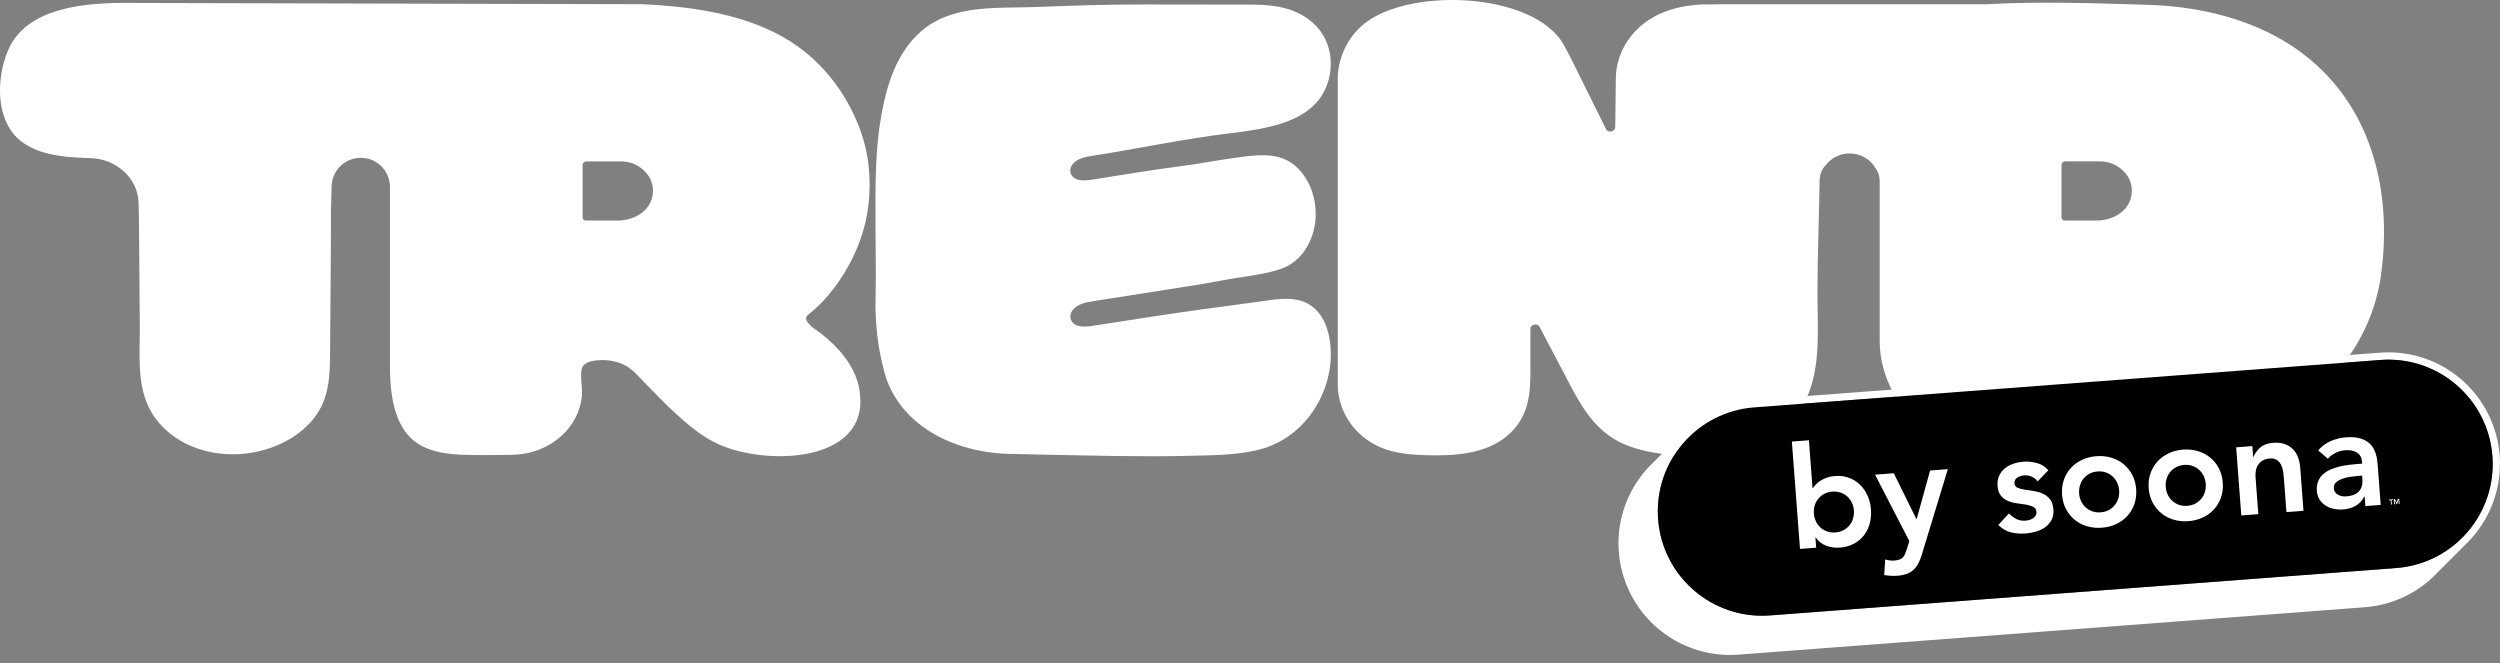
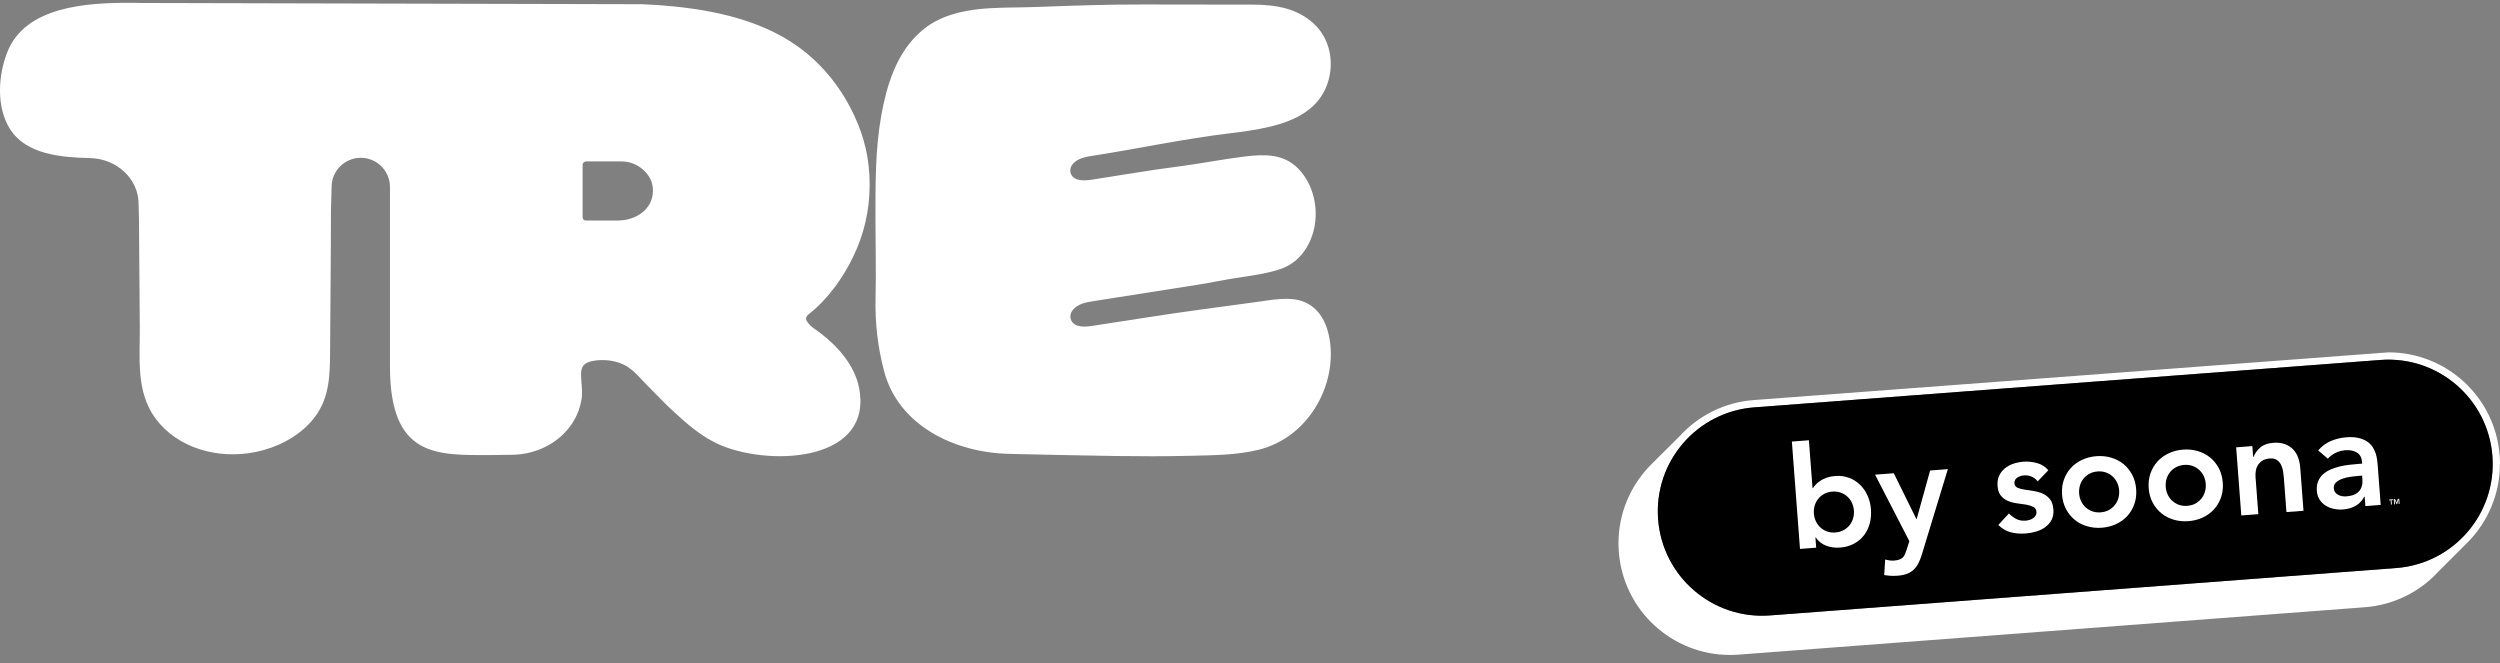
<svg xmlns="http://www.w3.org/2000/svg" width="279" height="74" viewBox="0 0 279 74" fill="none">
  <rect x="0" y="0" width="279" height="74" fill="#808080" stroke="none" />
  <path fill-rule="evenodd" clip-rule="evenodd" d="M15.657 0.327C15.344 0.324 15.028 0.322 14.715 0.319C9.684 0.28 2.833 0.706 0.822 5.803C-0.208 8.411 -0.442 11.945 1.13 14.42C2.935 17.256 6.881 17.569 10.033 17.641C13.008 17.707 15.402 19.913 15.465 22.642C15.495 23.79 15.514 24.708 15.514 24.757C15.514 25.488 15.525 26.219 15.528 26.953C15.553 30.132 15.578 33.311 15.602 36.488C15.627 39.9 15.149 43.687 17.333 46.673C19.776 50.007 24.324 51.301 28.52 50.446C30.893 49.963 33.133 48.814 34.685 47.091C36.859 44.679 36.82 41.87 36.84 38.886C36.87 33.743 36.933 28.596 36.933 23.452C36.933 23.416 36.944 23.103 36.958 22.636C36.98 21.99 36.996 21.369 37.007 20.798C37.043 19.037 38.477 17.624 40.239 17.61C42.047 17.597 43.52 19.059 43.52 20.867V40.889C43.52 51.108 48.762 50.787 54.813 50.787C54.862 50.787 55.868 50.77 57.225 50.751C59.33 50.715 61.366 49.897 62.814 48.498C63.611 47.731 64.216 46.811 64.576 45.805C64.76 45.297 64.883 44.769 64.938 44.239C65.007 43.514 64.87 42.772 64.853 42.06C64.842 41.642 64.828 41.131 65.122 40.782C65.361 40.499 65.76 40.354 66.123 40.285C67.373 40.051 68.859 40.216 69.934 40.873C70.868 41.45 71.536 42.316 72.291 43.069C73.201 43.97 74.072 44.91 75.017 45.786C76.66 47.303 78.386 48.85 80.545 49.732C86.332 52.087 97.496 51.389 95.861 43.233C95.378 40.829 93.597 38.741 91.608 37.213C91.064 36.795 90.454 36.466 90.086 35.9C90.066 35.869 90.044 35.839 90.031 35.809C89.99 35.735 89.959 35.66 89.957 35.575C89.94 35.372 90.102 35.188 90.275 35.048C92.421 33.355 94.078 31.003 95.216 28.648C96.438 26.137 97.051 23.458 97.051 20.616C97.051 17.775 96.48 15.338 95.328 12.879C94.185 10.42 92.638 8.301 90.693 6.521C86.483 2.668 80.705 1.275 75.174 0.715C74.003 0.596 72.83 0.514 71.656 0.47L15.652 0.333L15.657 0.327ZM72.849 21.644C72.758 22.425 72.401 23.092 71.775 23.634C71 24.301 69.939 24.614 68.879 24.614H65.436C65.158 24.614 65.018 24.48 65.018 24.211V18.394C65.018 18.289 65.062 18.204 65.141 18.124C65.227 18.05 65.326 18.009 65.436 18.009H69.266C70.321 18.009 71.206 18.372 71.931 19.089C72.654 19.811 72.956 20.66 72.846 21.642L72.849 21.644Z" fill="white" />
  <path fill-rule="evenodd" clip-rule="evenodd" d="M148.293 37.394C149.42 42.492 146.293 48.756 140.44 50.199C137.945 50.815 135.239 50.803 132.67 50.869C129.941 50.938 127.215 50.924 124.487 50.889C120.538 50.836 116.592 50.737 112.649 50.652C106.368 50.518 100.276 47.394 98.685 41.497C97.952 38.776 97.641 35.966 97.713 33.19C97.784 30.39 97.704 27.382 97.702 24.582C97.702 20.677 97.66 16.742 98.353 12.876C98.952 9.54 100.045 5.861 102.826 3.462C103.269 3.08 103.752 2.74 104.272 2.451C107.344 0.745 111.124 0.88 114.587 0.808C114.98 0.8 115.37 0.789 115.763 0.775C119.708 0.627 123.654 0.489 127.605 0.5C131.507 0.511 135.882 0.517 139.794 0.517C142.548 0.517 144.834 0.995 146.623 2.646C148.486 4.366 148.925 7.056 148.145 9.332C147.183 12.134 144.68 13.426 141.726 14.137C140.251 14.495 138.739 14.698 137.228 14.879C132.194 15.484 126.965 16.594 121.964 17.38C121.415 17.465 120.843 17.561 120.362 17.806C120.115 17.932 119.893 18.1 119.708 18.325C119.453 18.636 119.362 19.059 119.522 19.421C119.876 20.232 121.003 20.188 121.879 20.048C125.116 19.548 128.35 18.985 131.595 18.57C134.043 18.256 136.461 17.762 138.915 17.468C141.146 17.198 143.254 17.152 144.881 18.817C146.576 20.556 147.147 23.189 146.669 25.442C146.249 27.423 145.007 29.33 142.869 30.036C141.267 30.566 139.572 30.77 137.899 31.031C136.508 31.248 135.145 31.542 133.755 31.762C125.987 32.984 129.85 32.377 122.08 33.6C121.214 33.737 120.299 33.891 119.733 34.584C119.464 34.913 119.368 35.356 119.541 35.735C119.914 36.554 121.022 36.504 121.896 36.37C125.943 35.751 129.99 35.092 134.049 34.539C135.926 34.284 138.3 33.954 140.182 33.71C141.886 33.487 143.982 33.017 145.611 33.723C147.169 34.402 147.95 35.845 148.291 37.386" fill="white" />
-   <path fill-rule="evenodd" clip-rule="evenodd" d="M254.676 4.448C250.282 1.885 244.984 0.706 239.819 0.544C233.829 0.354 227.613 0.14 221.607 0.475H191.678C191.557 0.475 191.433 0.481 191.321 0.491C188.719 0.412 186.051 0.854 183.957 2.258C181.723 3.75 180.36 6.163 180.33 8.696C180.291 11.557 180.261 14.126 180.261 14.184C180.261 14.348 180.19 14.478 180.047 14.566C179.907 14.659 179.758 14.695 179.588 14.67C179.423 14.651 179.305 14.555 179.225 14.392L175.23 6.341C175.192 6.262 174.928 5.759 174.535 5.042C171.229 -1.014 156.586 -1.531 151.792 3.041C150.173 4.583 149.294 6.723 149.294 8.828V42.911C149.294 44.906 150.14 46.857 151.638 48.316C154.001 50.605 157.007 50.8 160.241 50.814C163.505 50.833 166.915 50.311 169.039 47.808C170.919 45.588 170.795 42.98 170.795 40.315V36.712C170.795 36.547 170.864 36.418 171.004 36.325C171.144 36.234 171.298 36.201 171.463 36.221C171.628 36.245 171.746 36.339 171.826 36.498C172.837 38.419 173.845 40.339 174.856 42.26C176.175 44.774 177.519 47.385 180.135 48.992C182.94 50.715 187.46 51.004 190.752 50.803C194.137 50.6 197.44 49.503 199.734 47.14C200.649 46.195 201.361 45.104 201.834 43.92C203.208 40.458 202.823 36.352 202.828 32.728C202.828 28.689 202.993 24.757 203.062 20.608C203.057 20.602 203.057 20.597 203.062 20.589C203.062 20.479 203.067 20.363 203.067 20.256C203.067 20.207 203.067 20.157 203.073 20.108V20.102C203.098 19.47 203.29 18.899 203.719 18.465C203.719 18.459 203.73 18.454 203.73 18.454C204.342 17.648 205.318 17.124 206.417 17.124C207.662 17.124 208.744 17.791 209.321 18.78C209.341 18.805 209.357 18.83 209.371 18.86C209.648 19.264 209.775 19.742 209.775 20.253V38.067C209.775 42.235 212.075 46.211 215.834 48.566C219.167 50.657 223.351 50.954 227.272 50.899C233.991 50.814 240.91 51.207 247.479 49.641C257.033 47.363 264.397 39.834 265.692 30.882C266.92 22.353 265.164 13.302 258.542 7.276C257.402 6.234 256.118 5.286 254.681 4.446L254.676 4.448ZM237.893 21.644C237.802 22.424 237.445 23.086 236.818 23.633C236.041 24.301 234.983 24.614 233.922 24.614H230.479C230.199 24.614 230.061 24.479 230.061 24.21V18.393C230.061 18.289 230.105 18.203 230.185 18.124C230.27 18.05 230.369 18.008 230.479 18.008H234.309C235.365 18.008 236.249 18.371 236.975 19.088C237.697 19.811 238 20.66 237.893 21.641" fill="white" />
-   <path d="M279 51.792C279 51.479 278.989 51.16 278.964 50.839C278.467 44.299 273.01 39.323 266.558 39.323C266.242 39.323 265.926 39.334 265.605 39.359L195.715 44.648C192.44 44.895 189.555 46.39 187.494 48.63C187.442 48.685 187.387 48.734 187.335 48.789C187.28 48.847 187.222 48.896 187.17 48.954C187.118 49.009 187.06 49.058 187.008 49.113C186.956 49.168 186.898 49.218 186.848 49.273C186.794 49.33 186.736 49.383 186.681 49.44C186.629 49.495 186.574 49.545 186.521 49.6C186.467 49.657 186.409 49.707 186.357 49.764C186.304 49.819 186.247 49.869 186.195 49.924C186.142 49.979 186.085 50.028 186.035 50.083C185.98 50.141 185.922 50.193 185.868 50.251C185.815 50.306 185.76 50.355 185.708 50.41C185.653 50.468 185.595 50.517 185.543 50.575C185.491 50.63 185.433 50.679 185.381 50.734C185.329 50.789 185.271 50.839 185.222 50.894C185.167 50.952 185.109 51.004 185.054 51.062C185.002 51.116 184.947 51.166 184.895 51.221C184.84 51.279 184.782 51.328 184.73 51.386C184.678 51.441 184.62 51.49 184.568 51.545C184.516 51.6 184.458 51.65 184.408 51.704C184.354 51.762 184.296 51.814 184.241 51.872C184.189 51.927 184.134 51.977 184.081 52.031C181.93 54.282 180.622 57.318 180.622 60.624C180.622 60.92 180.636 61.217 180.658 61.517V61.577C181.155 68.117 186.612 73.093 193.067 73.093C193.383 73.093 193.699 73.082 194.02 73.057L263.909 67.768C267.182 67.52 270.064 66.028 272.125 63.789C272.18 63.731 272.238 63.682 272.29 63.624C272.342 63.569 272.4 63.52 272.452 63.462C272.504 63.407 272.562 63.358 272.611 63.303C272.666 63.245 272.724 63.193 272.779 63.135C272.831 63.08 272.886 63.033 272.936 62.978C272.991 62.921 273.048 62.871 273.1 62.814C273.153 62.759 273.21 62.709 273.263 62.651C273.315 62.597 273.372 62.547 273.422 62.492C273.477 62.434 273.535 62.382 273.59 62.325C273.642 62.27 273.697 62.223 273.746 62.168C273.801 62.11 273.859 62.061 273.911 62.003C273.963 61.948 274.021 61.899 274.073 61.841C274.125 61.786 274.183 61.736 274.233 61.682C274.287 61.624 274.345 61.572 274.4 61.514C274.452 61.459 274.507 61.412 274.557 61.357C274.612 61.3 274.669 61.25 274.722 61.193C274.774 61.138 274.832 61.088 274.884 61.03C274.936 60.975 274.994 60.926 275.043 60.871C275.098 60.813 275.156 60.761 275.211 60.703C275.263 60.648 275.318 60.602 275.367 60.547C275.422 60.489 275.48 60.44 275.532 60.382C277.681 58.132 278.989 55.098 278.989 51.795L279 51.792ZM267.426 63.391L197.537 68.68C191.127 69.166 185.535 64.361 185.049 57.95C184.562 51.537 189.368 45.948 195.779 45.462L265.668 40.172C272.078 39.686 277.67 44.492 278.156 50.902C278.643 57.313 273.837 62.904 267.426 63.391Z" fill="white" />
+   <path d="M279 51.792C279 51.479 278.989 51.16 278.964 50.839C278.467 44.299 273.01 39.323 266.558 39.323L195.715 44.648C192.44 44.895 189.555 46.39 187.494 48.63C187.442 48.685 187.387 48.734 187.335 48.789C187.28 48.847 187.222 48.896 187.17 48.954C187.118 49.009 187.06 49.058 187.008 49.113C186.956 49.168 186.898 49.218 186.848 49.273C186.794 49.33 186.736 49.383 186.681 49.44C186.629 49.495 186.574 49.545 186.521 49.6C186.467 49.657 186.409 49.707 186.357 49.764C186.304 49.819 186.247 49.869 186.195 49.924C186.142 49.979 186.085 50.028 186.035 50.083C185.98 50.141 185.922 50.193 185.868 50.251C185.815 50.306 185.76 50.355 185.708 50.41C185.653 50.468 185.595 50.517 185.543 50.575C185.491 50.63 185.433 50.679 185.381 50.734C185.329 50.789 185.271 50.839 185.222 50.894C185.167 50.952 185.109 51.004 185.054 51.062C185.002 51.116 184.947 51.166 184.895 51.221C184.84 51.279 184.782 51.328 184.73 51.386C184.678 51.441 184.62 51.49 184.568 51.545C184.516 51.6 184.458 51.65 184.408 51.704C184.354 51.762 184.296 51.814 184.241 51.872C184.189 51.927 184.134 51.977 184.081 52.031C181.93 54.282 180.622 57.318 180.622 60.624C180.622 60.92 180.636 61.217 180.658 61.517V61.577C181.155 68.117 186.612 73.093 193.067 73.093C193.383 73.093 193.699 73.082 194.02 73.057L263.909 67.768C267.182 67.52 270.064 66.028 272.125 63.789C272.18 63.731 272.238 63.682 272.29 63.624C272.342 63.569 272.4 63.52 272.452 63.462C272.504 63.407 272.562 63.358 272.611 63.303C272.666 63.245 272.724 63.193 272.779 63.135C272.831 63.08 272.886 63.033 272.936 62.978C272.991 62.921 273.048 62.871 273.1 62.814C273.153 62.759 273.21 62.709 273.263 62.651C273.315 62.597 273.372 62.547 273.422 62.492C273.477 62.434 273.535 62.382 273.59 62.325C273.642 62.27 273.697 62.223 273.746 62.168C273.801 62.11 273.859 62.061 273.911 62.003C273.963 61.948 274.021 61.899 274.073 61.841C274.125 61.786 274.183 61.736 274.233 61.682C274.287 61.624 274.345 61.572 274.4 61.514C274.452 61.459 274.507 61.412 274.557 61.357C274.612 61.3 274.669 61.25 274.722 61.193C274.774 61.138 274.832 61.088 274.884 61.03C274.936 60.975 274.994 60.926 275.043 60.871C275.098 60.813 275.156 60.761 275.211 60.703C275.263 60.648 275.318 60.602 275.367 60.547C275.422 60.489 275.48 60.44 275.532 60.382C277.681 58.132 278.989 55.098 278.989 51.795L279 51.792ZM267.426 63.391L197.537 68.68C191.127 69.166 185.535 64.361 185.049 57.95C184.562 51.537 189.368 45.948 195.779 45.462L265.668 40.172C272.078 39.686 277.67 44.492 278.156 50.902C278.643 57.313 273.837 62.904 267.426 63.391Z" fill="white" />
  <path d="M278.151 50.903C277.665 44.49 272.076 39.687 265.663 40.173L195.774 45.462C189.363 45.949 184.557 51.538 185.044 57.951C185.53 64.364 191.122 69.167 197.532 68.681L267.421 63.391C273.832 62.905 278.638 57.316 278.151 50.903Z" fill="black" />
  <path d="M199.973 49.278L201.874 49.133L202.278 54.472H202.325C202.41 54.334 202.523 54.197 202.66 54.054C202.797 53.911 202.968 53.774 203.171 53.642C203.374 53.51 203.608 53.397 203.877 53.301C204.146 53.208 204.46 53.147 204.82 53.12C205.358 53.078 205.861 53.145 206.331 53.318C206.801 53.488 207.21 53.743 207.559 54.076C207.908 54.411 208.191 54.815 208.408 55.288C208.625 55.76 208.754 56.274 208.796 56.835C208.837 57.395 208.793 57.926 208.661 58.423C208.529 58.92 208.312 59.363 208.013 59.747C207.713 60.132 207.337 60.443 206.889 60.684C206.438 60.926 205.924 61.066 205.345 61.11C204.806 61.151 204.295 61.083 203.817 60.907C203.336 60.731 202.94 60.42 202.632 59.978H202.6L202.685 61.121L200.879 61.259L199.973 49.284V49.278ZM206.897 56.975C206.875 56.678 206.804 56.398 206.683 56.131C206.562 55.865 206.394 55.634 206.183 55.436C205.971 55.238 205.724 55.087 205.438 54.983C205.155 54.876 204.836 54.837 204.49 54.862C204.141 54.889 203.836 54.977 203.569 55.123C203.306 55.271 203.083 55.458 202.902 55.683C202.72 55.909 202.594 56.164 202.514 56.444C202.435 56.727 202.407 57.016 202.429 57.313C202.451 57.607 202.523 57.89 202.643 58.156C202.764 58.426 202.932 58.654 203.141 58.852C203.352 59.049 203.6 59.198 203.885 59.305C204.168 59.409 204.487 59.451 204.833 59.423C205.182 59.396 205.487 59.31 205.754 59.162C206.018 59.014 206.24 58.827 206.422 58.602C206.6 58.373 206.729 58.121 206.809 57.838C206.889 57.557 206.916 57.266 206.894 56.972L206.897 56.975Z" fill="white" />
  <path d="M209.256 52.971L211.347 52.815L213.869 57.928H213.9L215.4 52.507L217.381 52.356L214.485 61.863C214.375 62.231 214.249 62.558 214.106 62.839C213.963 63.119 213.787 63.361 213.578 63.564C213.369 63.765 213.119 63.924 212.825 64.034C212.531 64.147 212.171 64.221 211.751 64.251C211.253 64.289 210.764 64.262 210.278 64.171L210.385 62.443C210.536 62.484 210.696 62.517 210.863 62.542C211.031 62.567 211.199 62.572 211.366 62.561C211.6 62.545 211.792 62.506 211.949 62.454C212.105 62.399 212.234 62.325 212.339 62.226C212.443 62.127 212.526 62.006 212.589 61.858C212.652 61.709 212.718 61.531 212.787 61.325L213.083 60.393L209.256 52.971Z" fill="white" />
  <path d="M227.41 53.717C227.001 53.228 226.484 53.008 225.863 53.055C225.61 53.074 225.366 53.156 225.132 53.299C224.899 53.445 224.794 53.659 224.813 53.945C224.83 54.178 224.945 54.341 225.151 54.428C225.36 54.519 225.621 54.591 225.932 54.64C226.242 54.69 226.58 54.742 226.94 54.797C227.3 54.849 227.638 54.945 227.957 55.085C228.276 55.225 228.545 55.431 228.767 55.701C228.99 55.97 229.119 56.352 229.158 56.849C229.193 57.303 229.122 57.696 228.952 58.02C228.778 58.347 228.545 58.616 228.248 58.83C227.951 59.045 227.611 59.207 227.226 59.322C226.841 59.438 226.454 59.509 226.064 59.537C225.473 59.581 224.923 59.537 224.412 59.407C223.904 59.276 223.437 59.004 223.011 58.589L224.19 57.305C224.453 57.561 224.731 57.767 225.025 57.921C225.319 58.075 225.665 58.135 226.066 58.105C226.204 58.094 226.344 58.067 226.49 58.025C226.635 57.984 226.767 57.918 226.891 57.836C227.014 57.753 227.108 57.652 227.179 57.536C227.251 57.418 227.281 57.286 227.27 57.138C227.251 56.874 227.135 56.684 226.924 56.575C226.712 56.465 226.451 56.379 226.141 56.322C225.827 56.267 225.492 56.217 225.135 56.176C224.778 56.135 224.437 56.05 224.121 55.918C223.802 55.789 223.533 55.594 223.313 55.335C223.091 55.077 222.961 54.703 222.926 54.217C222.893 53.794 222.953 53.42 223.104 53.096C223.255 52.772 223.464 52.497 223.736 52.274C224.006 52.052 224.322 51.879 224.684 51.755C225.047 51.631 225.418 51.557 225.797 51.527C226.303 51.488 226.811 51.535 227.322 51.675C227.83 51.813 228.256 52.079 228.594 52.478L227.413 53.714L227.41 53.717Z" fill="white" />
  <path d="M230.128 55.212C230.081 54.611 230.149 54.056 230.328 53.547C230.507 53.039 230.768 52.596 231.111 52.223C231.455 51.846 231.872 51.544 232.364 51.316C232.856 51.088 233.389 50.953 233.958 50.909C234.529 50.865 235.073 50.92 235.596 51.071C236.118 51.222 236.574 51.459 236.972 51.78C237.368 52.102 237.692 52.498 237.948 52.973C238.2 53.448 238.352 53.987 238.395 54.589C238.442 55.19 238.374 55.745 238.195 56.254C238.016 56.762 237.755 57.204 237.412 57.581C237.068 57.957 236.651 58.26 236.159 58.488C235.667 58.716 235.134 58.85 234.565 58.894C233.994 58.938 233.45 58.883 232.927 58.732C232.405 58.581 231.947 58.345 231.551 58.023C231.155 57.702 230.831 57.306 230.575 56.831C230.323 56.355 230.171 55.819 230.128 55.215V55.212ZM232.029 55.067C232.051 55.363 232.122 55.644 232.243 55.91C232.364 56.179 232.532 56.407 232.743 56.605C232.955 56.803 233.202 56.952 233.488 57.059C233.771 57.163 234.09 57.204 234.436 57.177C234.785 57.149 235.09 57.064 235.356 56.916C235.62 56.767 235.843 56.581 236.024 56.355C236.203 56.127 236.332 55.874 236.412 55.592C236.491 55.311 236.519 55.02 236.497 54.726C236.475 54.432 236.403 54.149 236.282 53.882C236.162 53.616 235.994 53.385 235.782 53.187C235.571 52.989 235.323 52.838 235.04 52.734C234.757 52.627 234.439 52.588 234.093 52.613C233.744 52.64 233.439 52.728 233.172 52.874C232.908 53.022 232.686 53.209 232.504 53.434C232.326 53.66 232.197 53.915 232.117 54.196C232.037 54.479 232.01 54.767 232.032 55.061L232.029 55.067Z" fill="white" />
  <path d="M239.795 54.483C239.748 53.881 239.816 53.326 239.995 52.818C240.174 52.312 240.435 51.87 240.778 51.493C241.122 51.117 241.539 50.815 242.031 50.587C242.523 50.356 243.056 50.221 243.625 50.177C244.196 50.133 244.74 50.188 245.263 50.339C245.785 50.49 246.243 50.727 246.639 51.048C247.035 51.367 247.359 51.765 247.615 52.241C247.867 52.716 248.019 53.255 248.062 53.856C248.109 54.458 248.041 55.013 247.862 55.521C247.683 56.03 247.422 56.472 247.079 56.849C246.735 57.225 246.318 57.527 245.826 57.755C245.334 57.983 244.801 58.118 244.232 58.162C243.663 58.206 243.117 58.151 242.594 58C242.072 57.849 241.614 57.612 241.218 57.291C240.822 56.969 240.498 56.574 240.242 56.098C239.99 55.623 239.838 55.087 239.795 54.483ZM241.696 54.34C241.718 54.637 241.789 54.917 241.91 55.183C242.031 55.453 242.199 55.684 242.41 55.879C242.622 56.077 242.869 56.225 243.152 56.332C243.435 56.436 243.754 56.478 244.1 56.45C244.449 56.423 244.754 56.337 245.021 56.189C245.285 56.041 245.507 55.857 245.688 55.629C245.867 55.401 245.996 55.148 246.076 54.865C246.156 54.582 246.183 54.293 246.161 53.996C246.139 53.7 246.068 53.419 245.947 53.153C245.826 52.886 245.658 52.656 245.447 52.458C245.235 52.263 244.988 52.109 244.702 52.004C244.419 51.897 244.1 51.859 243.754 51.883C243.405 51.911 243.1 51.999 242.834 52.144C242.57 52.29 242.347 52.477 242.169 52.705C241.99 52.933 241.858 53.186 241.781 53.466C241.701 53.749 241.674 54.038 241.696 54.334V54.34Z" fill="white" />
  <path d="M249.555 49.922L251.36 49.784L251.453 51.004H251.486C251.637 50.609 251.888 50.257 252.236 49.949C252.585 49.641 253.075 49.463 253.709 49.416C254.215 49.378 254.652 49.43 255.02 49.573C255.385 49.713 255.69 49.913 255.932 50.172C256.174 50.43 256.358 50.735 256.479 51.087C256.6 51.438 256.677 51.809 256.707 52.202L257.07 57.003L255.168 57.146L254.877 53.296C254.861 53.084 254.833 52.851 254.792 52.593C254.751 52.337 254.677 52.098 254.569 51.878C254.462 51.658 254.308 51.48 254.108 51.34C253.907 51.199 253.641 51.142 253.314 51.166C252.998 51.191 252.734 51.263 252.525 51.386C252.316 51.507 252.149 51.664 252.019 51.853C251.89 52.046 251.802 52.257 251.758 52.494C251.712 52.73 251.701 52.977 251.717 53.23L252.03 57.382L250.129 57.525L249.555 49.922Z" fill="white" />
  <path d="M263.898 55.429H263.851C263.609 55.888 263.285 56.229 262.875 56.457C262.469 56.685 262.01 56.817 261.504 56.855C261.155 56.883 260.812 56.861 260.471 56.789C260.13 56.721 259.825 56.6 259.551 56.429C259.279 56.259 259.051 56.037 258.872 55.765C258.693 55.49 258.589 55.166 258.559 54.784C258.528 54.371 258.575 54.014 258.702 53.715C258.828 53.413 259.007 53.154 259.24 52.94C259.474 52.726 259.748 52.547 260.067 52.407C260.386 52.267 260.721 52.154 261.07 52.069C261.419 51.984 261.774 51.92 262.131 51.877C262.488 51.833 262.826 51.8 263.142 51.778L263.617 51.742L263.601 51.536C263.565 51.06 263.373 50.717 263.029 50.505C262.683 50.291 262.257 50.206 261.752 50.244C261.35 50.275 260.979 50.373 260.644 50.544C260.306 50.712 260.02 50.928 259.784 51.19L258.71 50.266C259.1 49.802 259.57 49.453 260.119 49.219C260.669 48.986 261.246 48.846 261.848 48.802C262.386 48.761 262.845 48.788 263.224 48.881C263.604 48.975 263.922 49.107 264.178 49.28C264.433 49.453 264.639 49.656 264.791 49.895C264.942 50.134 265.054 50.379 265.134 50.626C265.211 50.876 265.263 51.118 265.293 51.354C265.321 51.591 265.343 51.8 265.357 51.978L265.686 56.35L263.975 56.479L263.895 55.432L263.898 55.429ZM263.609 53.077L263.213 53.108C262.95 53.127 262.656 53.16 262.329 53.206C262.002 53.253 261.697 53.325 261.414 53.426C261.128 53.528 260.892 53.663 260.705 53.83C260.515 53.998 260.433 54.22 260.452 54.495C260.466 54.674 260.518 54.822 260.606 54.938C260.694 55.053 260.806 55.146 260.938 55.223C261.07 55.297 261.219 55.347 261.381 55.374C261.543 55.402 261.702 55.407 261.859 55.394C262.513 55.344 262.985 55.152 263.274 54.817C263.562 54.481 263.686 54.044 263.645 53.506L263.612 53.08L263.609 53.077Z" fill="white" />
  <path d="M266.793 55.829L266.62 55.843L266.611 55.752L267.062 55.719L267.07 55.81L266.897 55.823L266.933 56.302L266.831 56.31L266.795 55.832L266.793 55.829Z" fill="white" />
  <path d="M267.138 55.709L267.292 55.698L267.473 56.086L267.597 55.676L267.751 55.665L267.795 56.234L267.698 56.242L267.663 55.769L267.525 56.256L267.454 56.261L267.245 55.802L267.281 56.275L267.184 56.283L267.14 55.715L267.138 55.709Z" fill="white" />
</svg>